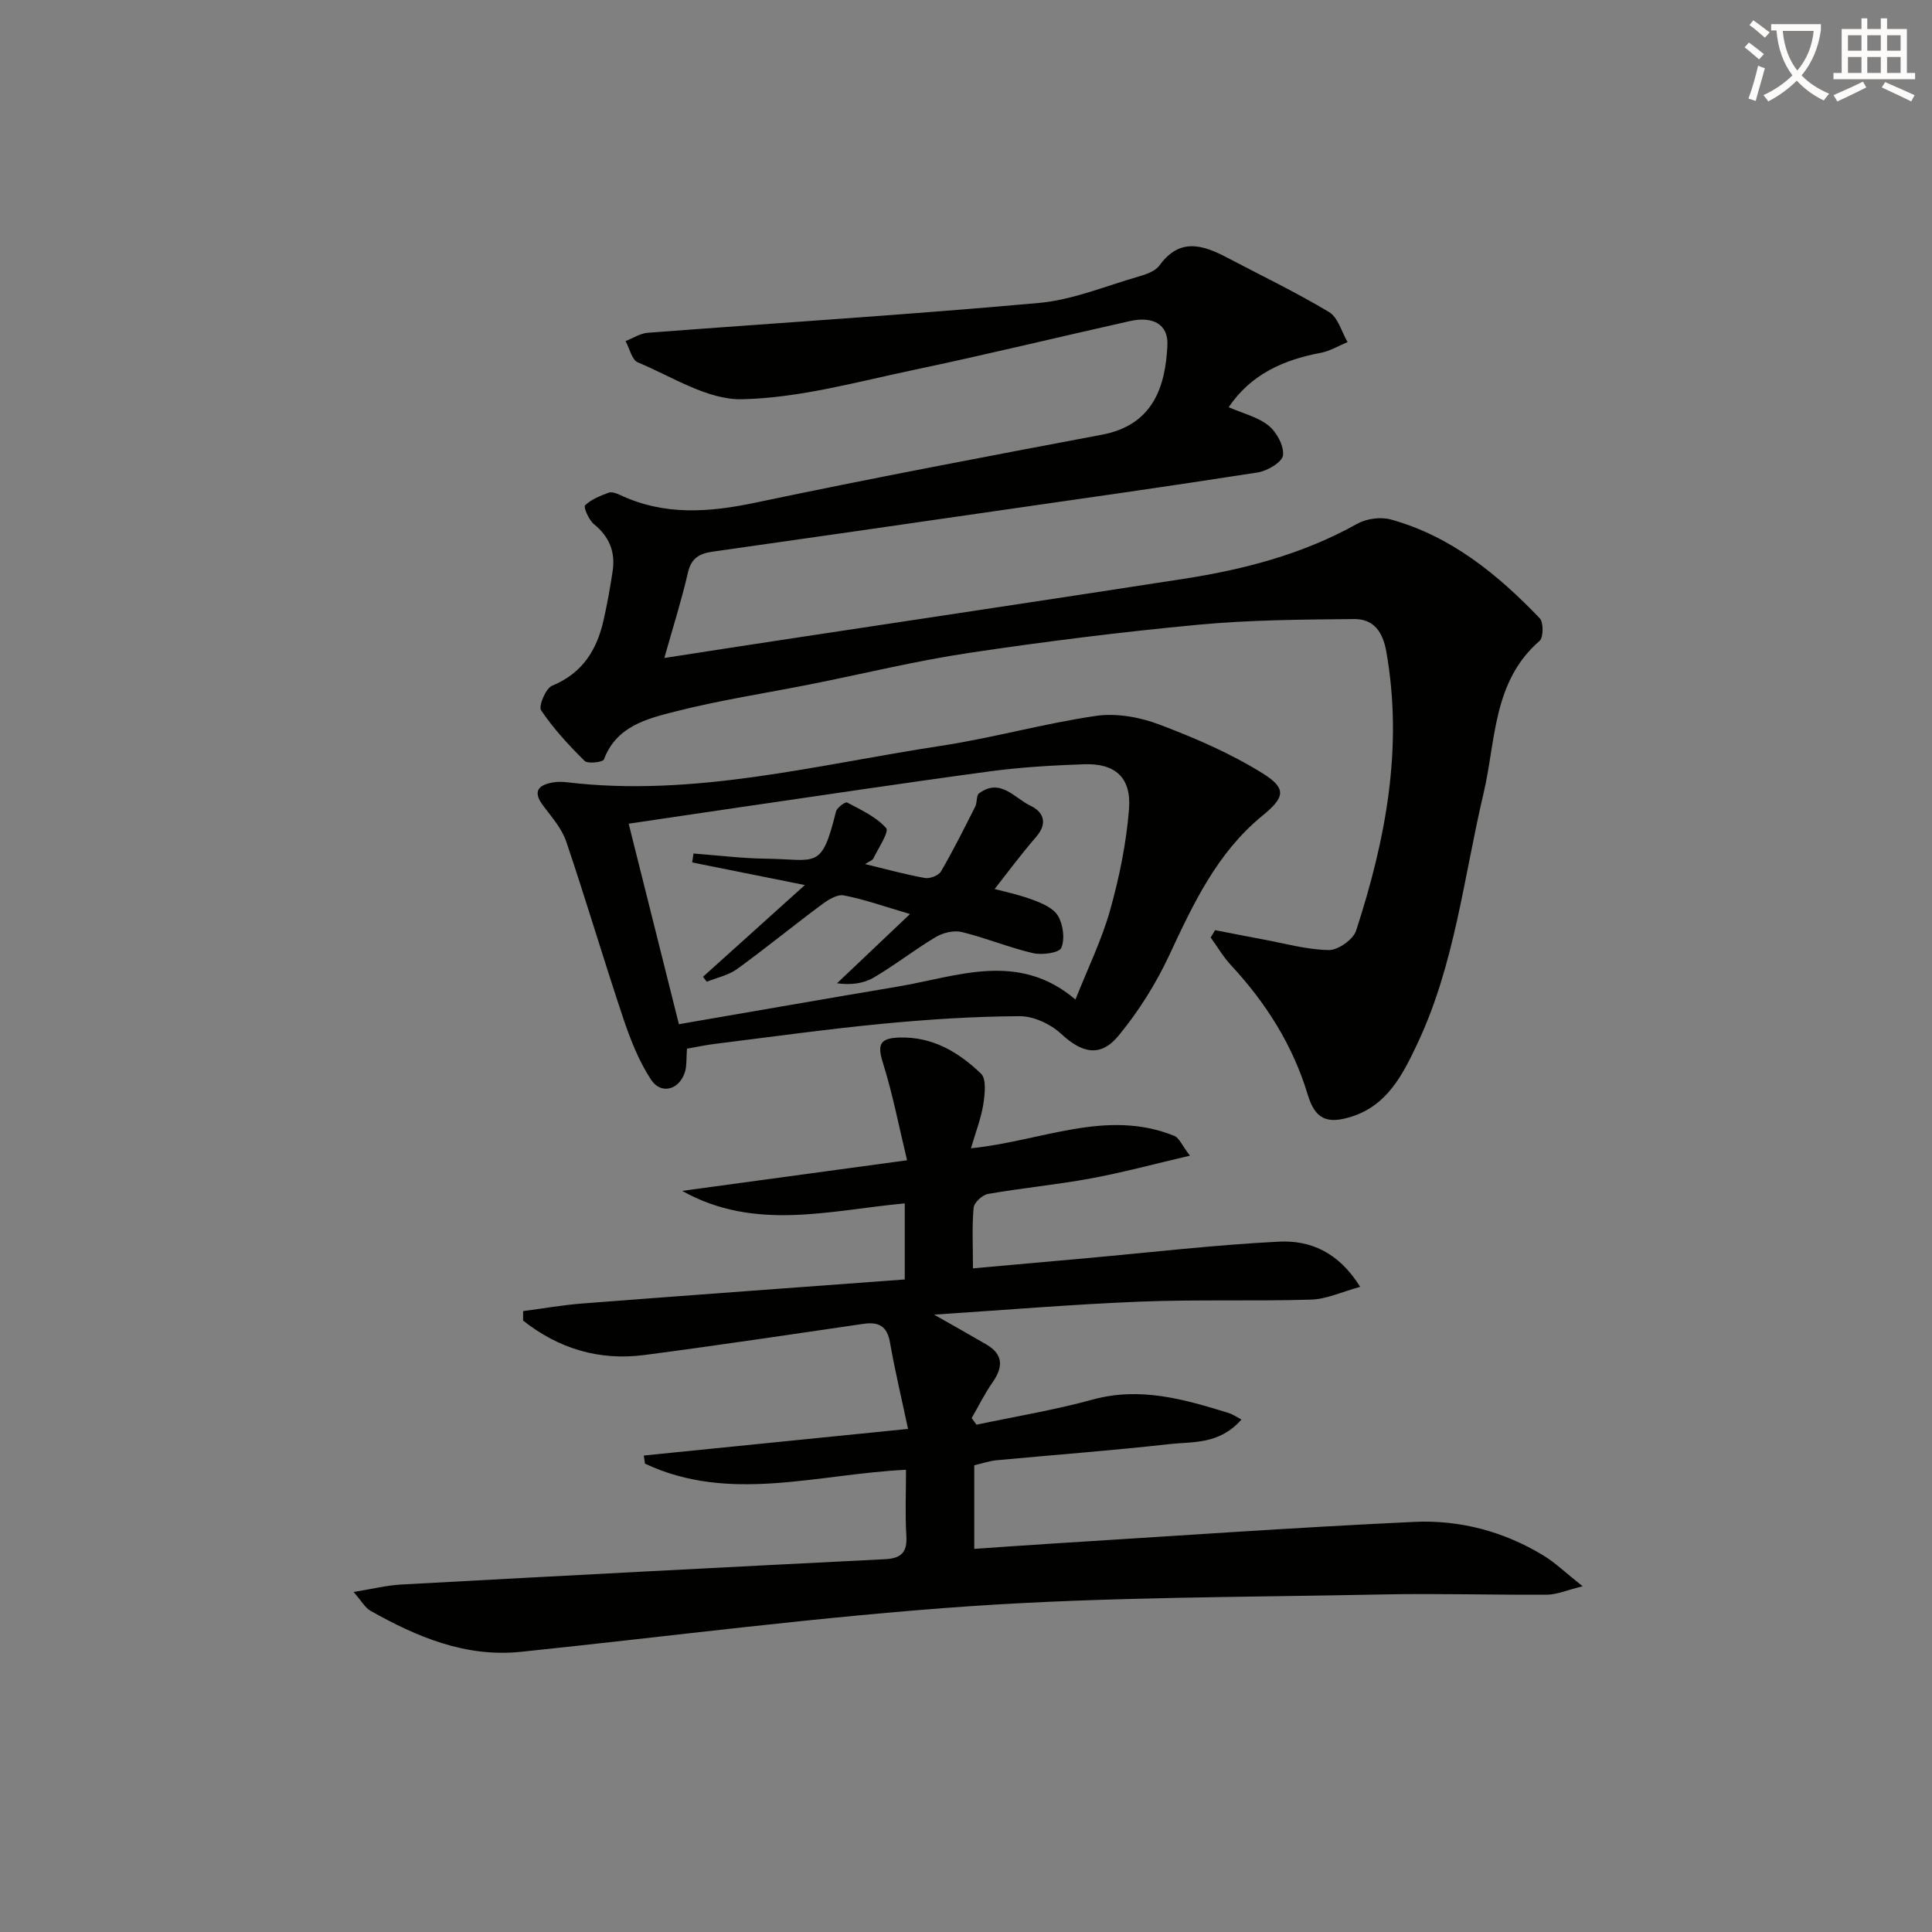
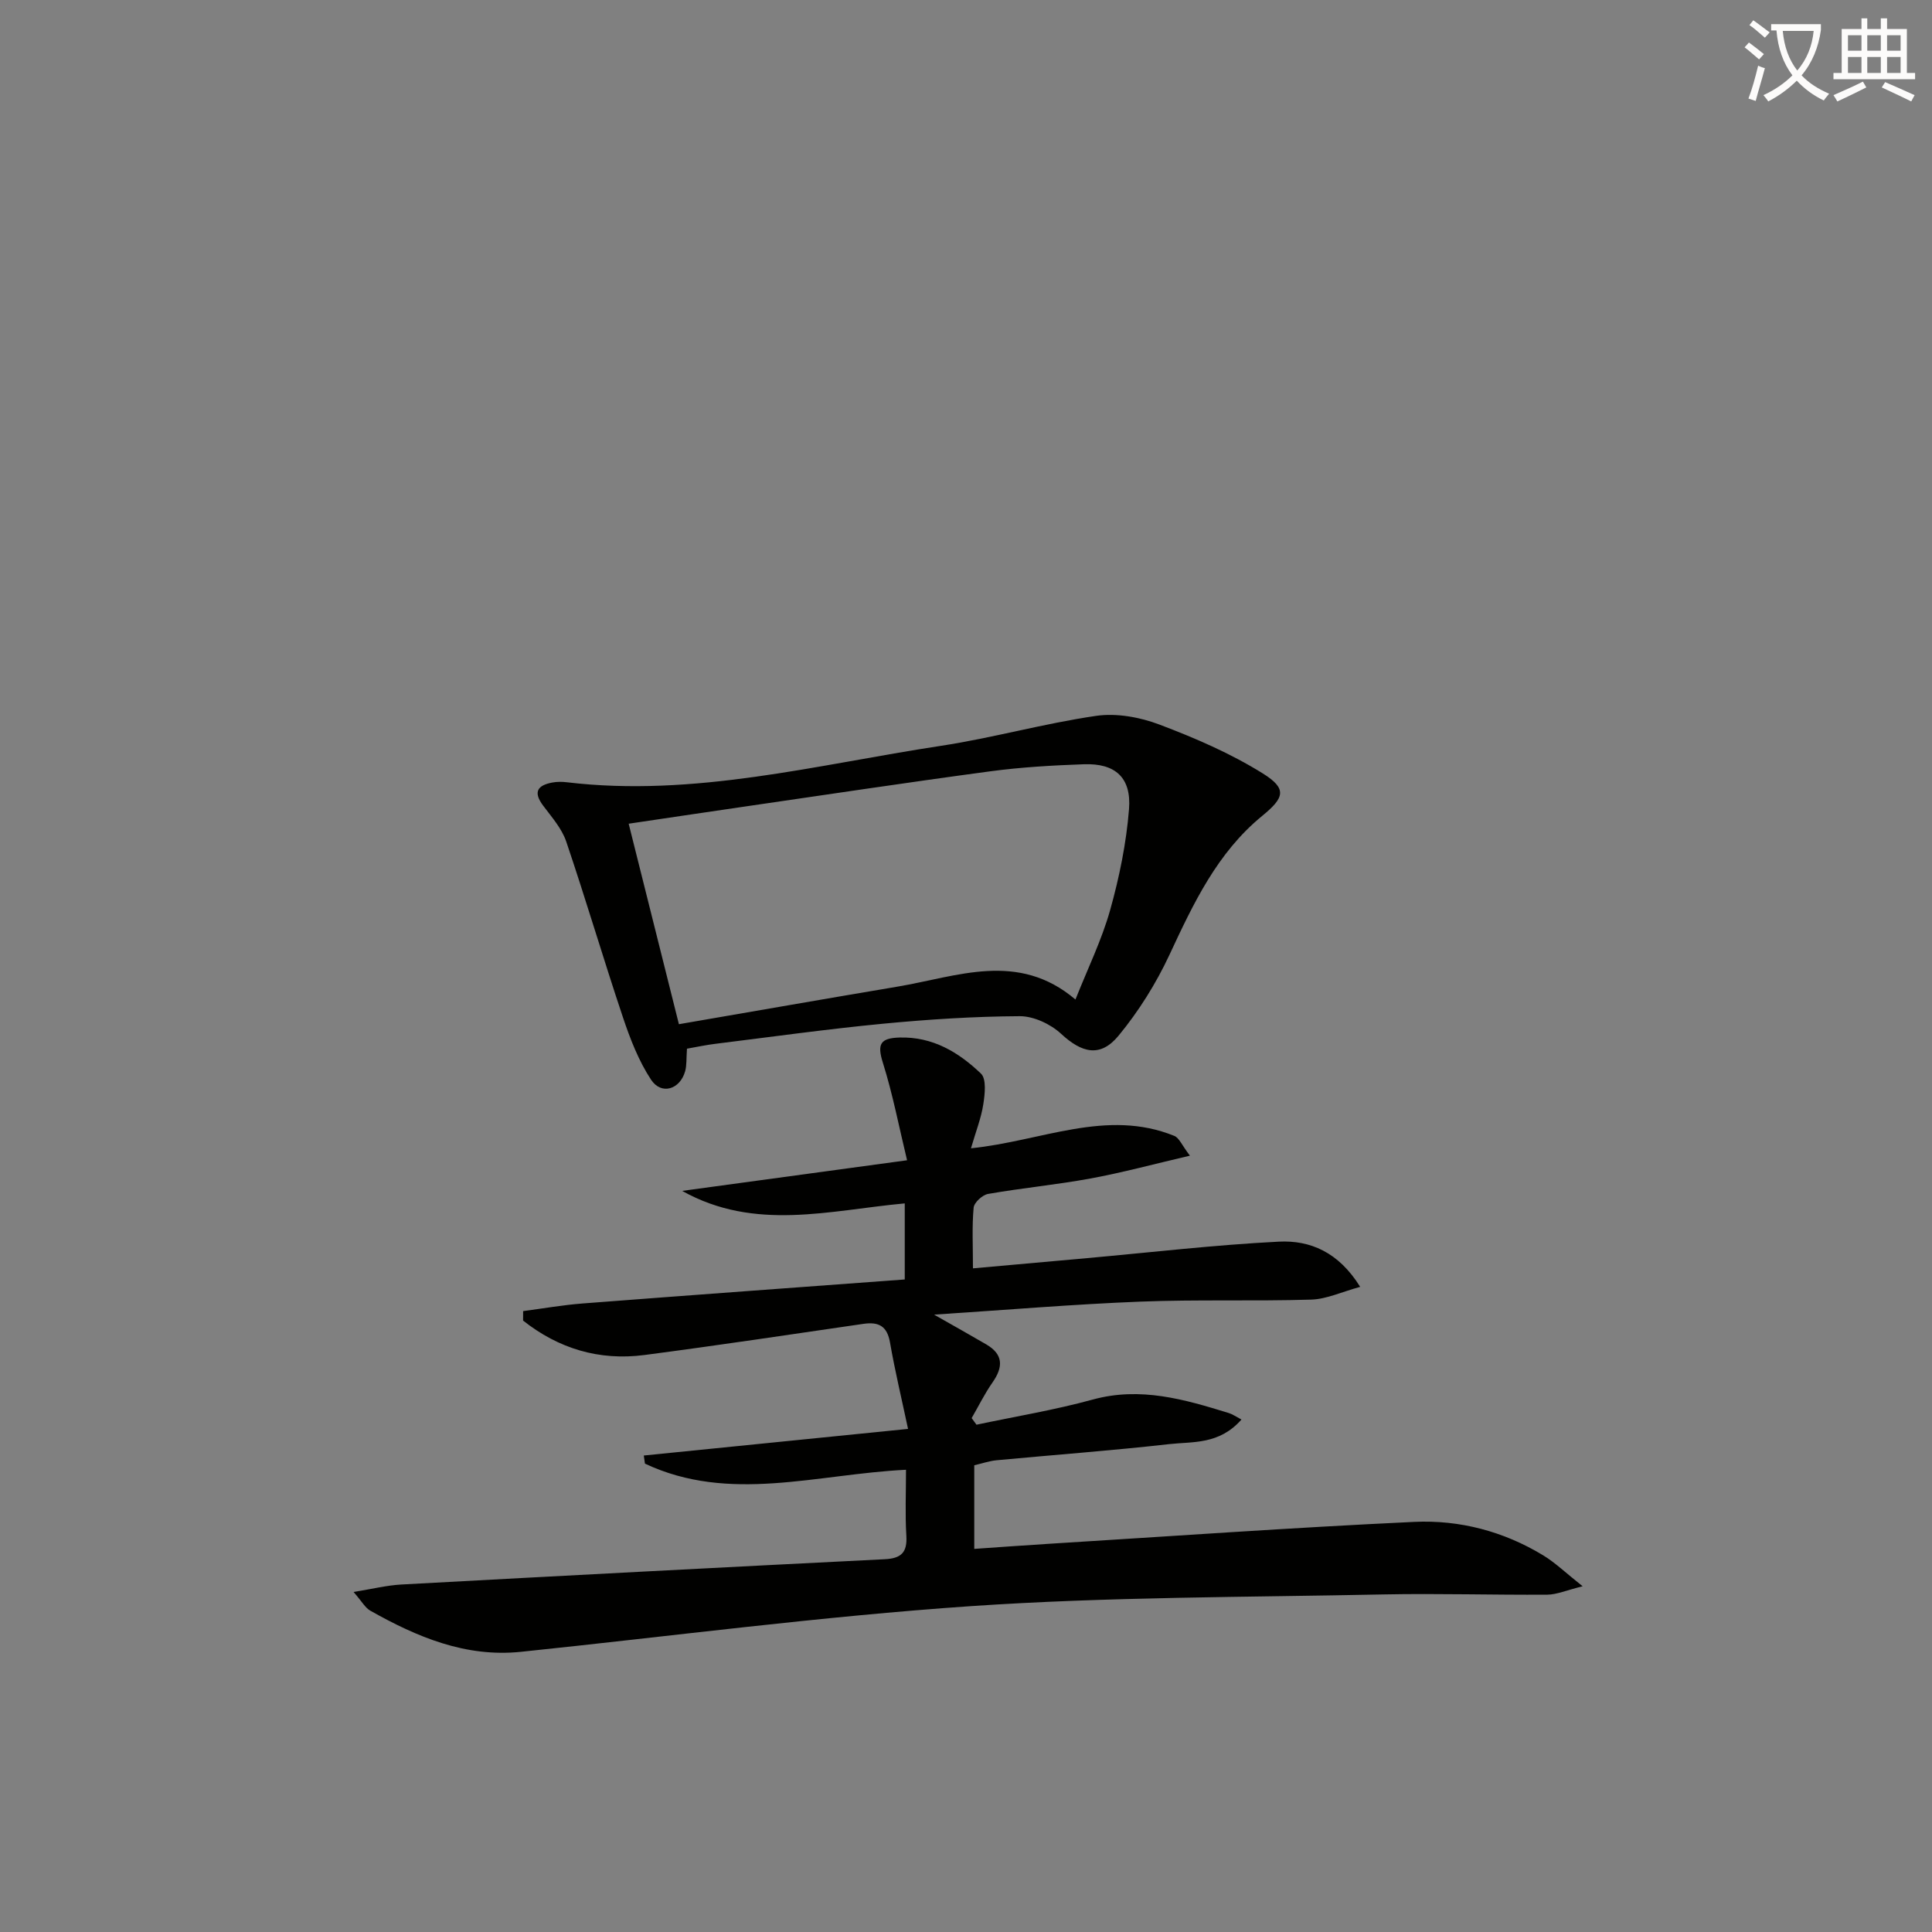
<svg xmlns="http://www.w3.org/2000/svg" enable-background="new 0 0 400 400" viewBox="0 0 400 400">
  <rect x="0" y="0" width="400" height="400" fill="#808080" stroke="none" />
  <path d="m362.1 8.8c1.1.8 2.1 1.6 3.1 2.4l-1 1.1c-1.3-1.1-2.3-2-3-2.5zm1.9 4.8c.5.2.9.4 1.4.5-.6 2.3-1.3 4.5-1.9 6.8l-1.5-.5c.8-2.1 1.4-4.3 2-6.8zm-1-9.4c1.3.9 2.4 1.8 3.4 2.5l-1 1.1c-1.4-1.2-2.4-2.1-3.2-2.6zm3.7 2.2v-1.4h10.3v1.2c-.5 3.6-1.8 6.8-4 9.4 1.5 1.6 3.4 2.8 5.7 3.8-.3.4-.7.8-1.1 1.4-2.3-1.1-4.1-2.5-5.6-4.1-1.6 1.6-3.6 3.1-5.9 4.3-.3-.5-.7-.9-1-1.3 2.4-1.1 4.4-2.5 6-4.1-1.9-2.5-3-5.6-3.3-9.3h-1.1zm8.8 0h-6.4c.3 3.3 1.3 6 3 8.2 2-2.3 3.1-5.1 3.4-8.2z" fill="#fcfbfa" />
  <path d="m385.3 3.8h1.3v2.2h2.8v-2.2h1.3v2.2h4.1v9.1h1.7v1.3h-16.9v-1.3h1.7v-9.1h4.1v-2.2zm.4 13.1.7 1.2c-1.8.9-3.8 1.9-6 2.9-.2-.4-.5-.8-.8-1.3 2.3-1 4.3-1.9 6.1-2.8zm-3.1-6.4h2.8v-3.2h-2.8zm0 4.6h2.8v-3.3h-2.8zm4-4.6h2.8v-3.2h-2.8zm0 4.6h2.8v-3.3h-2.8zm3.7 1.9c2.1.9 4.1 1.8 6.1 2.7l-.7 1.3c-2.2-1.1-4.2-2-6.1-2.9zm3.2-9.7h-2.8v3.2h2.8zm-2.8 7.8h2.8v-3.3h-2.8z" fill="#fcfbfa" />
  <g fill="#010100">
-     <path d="m254.38 84.31c2.98 1.3 6.06 2.02 8.27 3.81 1.68 1.36 3.22 4.21 2.98 6.16-.18 1.42-3.26 3.23-5.26 3.54-18.7 2.92-37.44 5.56-56.17 8.26-18.89 2.73-37.78 5.47-56.68 8.14-2.72.38-4.41 1.34-5.09 4.33-1.29 5.61-3.04 11.12-4.89 17.68 8.53-1.32 16.18-2.51 23.84-3.67 27.9-4.24 55.81-8.4 83.69-12.72 12.53-1.94 24.7-5.11 35.91-11.39 1.93-1.08 4.88-1.48 7-.89 12.43 3.45 22.08 11.34 30.8 20.44.81.85.79 3.98-.03 4.69-9.73 8.44-9.02 20.64-11.6 31.58-4.11 17.42-5.95 35.43-13.72 51.86-2.99 6.32-6.17 12.7-13.61 15.06-5.13 1.63-7.55.47-9.07-4.56-3.1-10.26-8.65-19-15.89-26.8-1.6-1.72-2.81-3.81-4.2-5.73.3-.51.61-1.01.91-1.52 3.28.63 6.56 1.29 9.85 1.9 4.56.84 9.11 2.14 13.68 2.22 1.93.03 5.07-2.18 5.67-4.03 6.12-18.79 9.78-37.9 6.24-57.81-.74-4.16-2.7-6.73-6.64-6.69-10.75.1-21.55.17-32.24 1.17-15.87 1.49-31.7 3.47-47.46 5.83-10.98 1.64-21.8 4.3-32.7 6.47-9.43 1.88-18.97 3.32-28.28 5.7-5.8 1.48-12.09 3.03-14.65 9.89-.21.57-3.34.96-4 .31-3.28-3.24-6.45-6.67-9.01-10.48-.58-.87.96-4.55 2.28-5.09 6.25-2.57 9.25-7.36 10.64-13.52.77-3.39 1.39-6.83 1.9-10.27.58-3.93-.71-7.09-3.89-9.67-1.06-.86-2.19-3.53-1.83-3.88 1.27-1.24 3.13-1.97 4.87-2.62.65-.24 1.66.13 2.38.47 9.14 4.3 18.38 3.62 28.02 1.59 23.85-5.02 47.81-9.55 71.76-14.07 10.68-2.02 13.15-10.09 13.54-18.57.19-4.21-2.9-6.04-7.78-4.95-14.89 3.33-29.72 6.95-44.65 10.09-11.81 2.48-23.7 5.82-35.62 6.09-7.16.16-14.5-4.68-21.6-7.64-1.24-.52-1.7-2.89-2.53-4.4 1.52-.59 3.02-1.6 4.58-1.72 27-2.06 54.03-3.74 81-6.18 6.98-.63 13.78-3.49 20.62-5.46 1.56-.45 3.47-1.11 4.34-2.31 4.21-5.82 9.01-4.24 14.05-1.59 7.05 3.71 14.24 7.16 21.06 11.25 1.85 1.11 2.59 4.09 3.83 6.21-1.83.76-3.6 1.86-5.51 2.22-7.73 1.45-14.49 4.43-19.11 11.27z" />
    <path d="m133.29 301.35c17.94-1.81 35.88-3.61 54.71-5.51-1.34-6.32-2.72-12.06-3.73-17.87-.59-3.42-2.33-4.34-5.51-3.88-15.1 2.2-30.2 4.47-45.33 6.45-9.4 1.23-17.82-1.34-25.13-7.13 0-.65 0-1.31.01-1.96 4.1-.54 8.19-1.26 12.31-1.58 22.17-1.71 44.35-3.32 66.7-4.97 0-5.96 0-10.57 0-15.75-15.51 1.42-31.01 5.86-46.09-2.59 15.13-2.06 30.27-4.12 46.57-6.34-1.66-6.85-2.95-13.64-5.01-20.19-1.22-3.87-.55-5.1 3.45-5.22 6.88-.2 12.25 3.06 16.86 7.47 1.16 1.11.81 4.25.48 6.36-.44 2.85-1.53 5.59-2.55 9.1 14.62-1.48 28.08-8.27 42.11-2.56 1 .41 1.56 1.92 3.22 4.09-7.54 1.76-14.03 3.52-20.62 4.73-7.01 1.29-14.14 1.96-21.17 3.19-1.17.2-2.89 1.78-2.99 2.85-.36 3.93-.14 7.91-.14 12.56 8.25-.74 15.95-1.43 23.65-2.12 13.22-1.19 26.43-2.74 39.68-3.41 6.43-.32 12.34 2.11 16.84 9.36-3.8 1.03-6.94 2.54-10.12 2.64-11.81.36-23.65-.05-35.46.42-13.73.54-27.45 1.7-42.64 2.69 4.43 2.52 7.63 4.31 10.8 6.16 3.58 2.09 3.52 4.7 1.3 7.88-1.63 2.33-2.89 4.91-4.32 7.38.33.46.66.91 1 1.37 8.03-1.7 16.17-3.04 24.08-5.21 9.87-2.7 18.98-.04 28.17 2.8.78.24 1.49.75 2.61 1.34-4.63 5.26-10.12 4.54-14.96 5.09-11.89 1.34-23.83 2.22-35.75 3.34-1.47.14-2.9.64-4.61 1.04v17.31c5.15-.35 10.04-.72 14.94-1.02 25.39-1.57 50.76-3.38 76.16-4.57 9.38-.44 18.51 1.96 26.68 6.92 2.48 1.5 4.61 3.58 8.18 6.41-3.44.85-5.37 1.72-7.3 1.74-11.32.08-22.65-.28-33.97-.05-28.45.59-56.96.49-85.33 2.42-31.14 2.13-62.15 6.24-93.21 9.46-11.48 1.19-21.53-3.07-31.2-8.52-1.06-.6-1.73-1.9-3.46-3.87 3.9-.63 6.86-1.37 9.84-1.54 33.38-1.82 66.77-3.57 100.15-5.24 3.4-.17 4.67-1.4 4.46-4.85-.27-4.43-.07-8.9-.07-13.67-18.52.9-36.54 6.97-54.05-1.27-.07-.58-.16-1.13-.24-1.68z" />
    <path d="m142.23 217.12c-.15 2.04-.03 3.43-.38 4.68-1.07 3.78-4.93 4.96-7.05 1.75-2.57-3.9-4.33-8.45-5.83-12.93-4.05-12.08-7.65-24.32-11.74-36.39-.92-2.72-3.03-5.09-4.8-7.46-2.12-2.85-1.09-4.2 1.95-4.76.97-.18 2.01-.17 2.99-.05 26.33 3.14 51.72-3.63 77.35-7.53 10.81-1.64 21.41-4.65 32.23-6.22 4.22-.61 9.05.27 13.09 1.8 7.38 2.79 14.75 5.97 21.42 10.13 5.09 3.18 4.46 5.02-.16 8.8-9.3 7.62-14.23 18.13-19.18 28.75-2.77 5.94-6.36 11.67-10.52 16.72-3.78 4.59-7.6 3.62-11.92-.38-2.17-2.01-5.67-3.65-8.56-3.64-9.44.05-18.91.66-28.31 1.56-11.56 1.11-23.08 2.72-34.61 4.15-1.95.23-3.87.65-5.97 1.02zm-1.67-5.07c15.52-2.67 30.39-5.28 45.27-7.78 12.37-2.08 24.95-7.42 36.83 2.67 2.56-6.45 5.44-12.32 7.18-18.51 1.91-6.81 3.35-13.86 3.91-20.9.52-6.56-2.87-9.53-9.33-9.3-6.47.23-12.97.6-19.38 1.46-17.43 2.34-34.82 4.97-52.22 7.5-7.46 1.08-14.91 2.21-22.66 3.35 3.49 13.94 6.83 27.25 10.4 41.51z" />
-     <path d="m204.13 183.6c3.2.86 6.47 1.51 9.57 2.65 1.97.72 4.38 1.74 5.34 3.36 1.07 1.81 1.47 4.78.69 6.63-.44 1.05-3.98 1.53-5.85 1.1-4.98-1.16-9.77-3.16-14.74-4.37-1.64-.4-3.88.13-5.38 1.02-4.42 2.63-8.49 5.85-12.93 8.44-2.09 1.22-4.72 1.53-7.54 1.15 4.72-4.48 9.43-8.95 15.12-14.34-5.5-1.61-9.56-3.08-13.74-3.86-1.39-.26-3.31.98-4.65 1.98-5.86 4.36-11.51 8.99-17.42 13.27-1.79 1.29-4.17 1.78-6.27 2.63-.26-.34-.52-.69-.78-1.03 6.74-6.07 13.47-12.14 21.09-18.99-9.18-1.84-16.25-3.26-23.33-4.68.09-.62.18-1.23.27-1.85 5 .38 10.01 1.01 15.01 1.07 10.49.14 11.48 2.44 14.49-9.75.2-.81 1.94-2.08 2.3-1.88 2.87 1.52 6.01 2.96 8.09 5.3.66.74-1.6 4.13-2.64 6.26-.22.45-.92.66-1.72 1.19 4.45 1.07 8.39 2.17 12.4 2.88 1.03.18 2.83-.52 3.32-1.37 2.54-4.37 4.8-8.9 7.08-13.41.43-.85.19-2.3.8-2.75 4.41-3.26 7.33 1 10.61 2.55 2.68 1.26 3.7 3.59 1.2 6.47-3.16 3.64-6.02 7.53-9 11.31-.47-.33-.93-.66-1.39-.98z" />
+     <path d="m204.13 183.6z" />
  </g>
</svg>